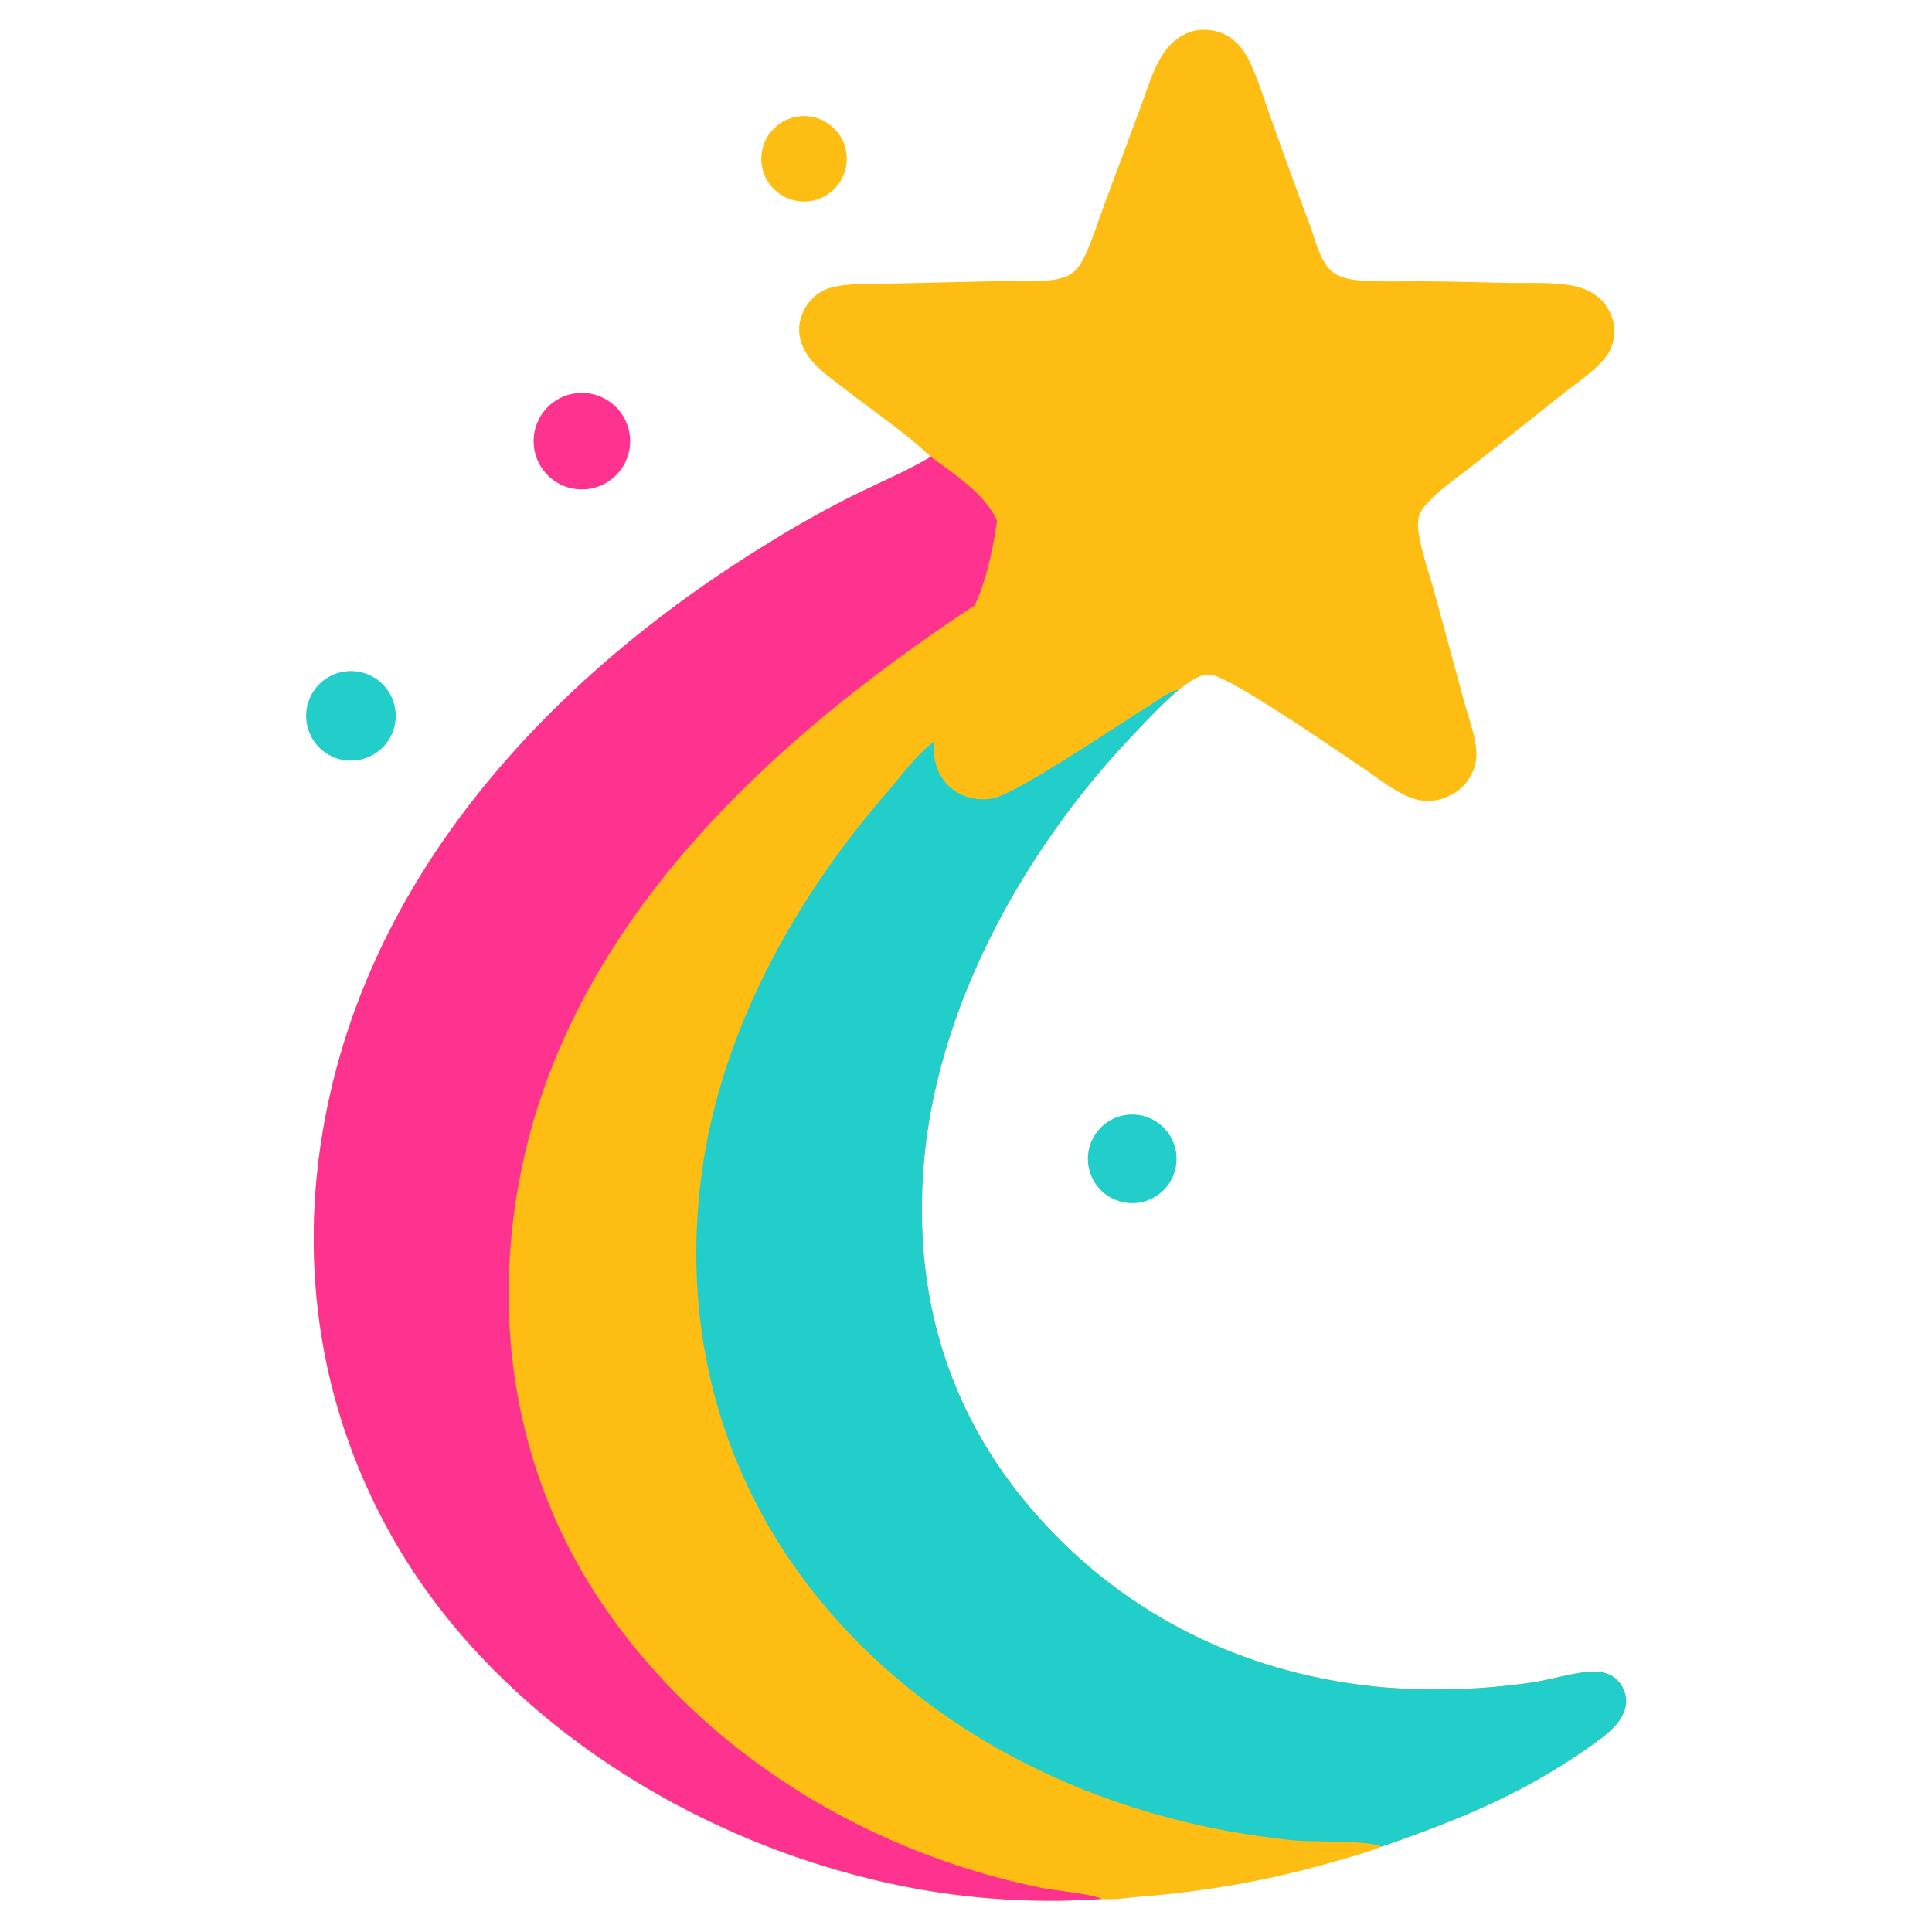
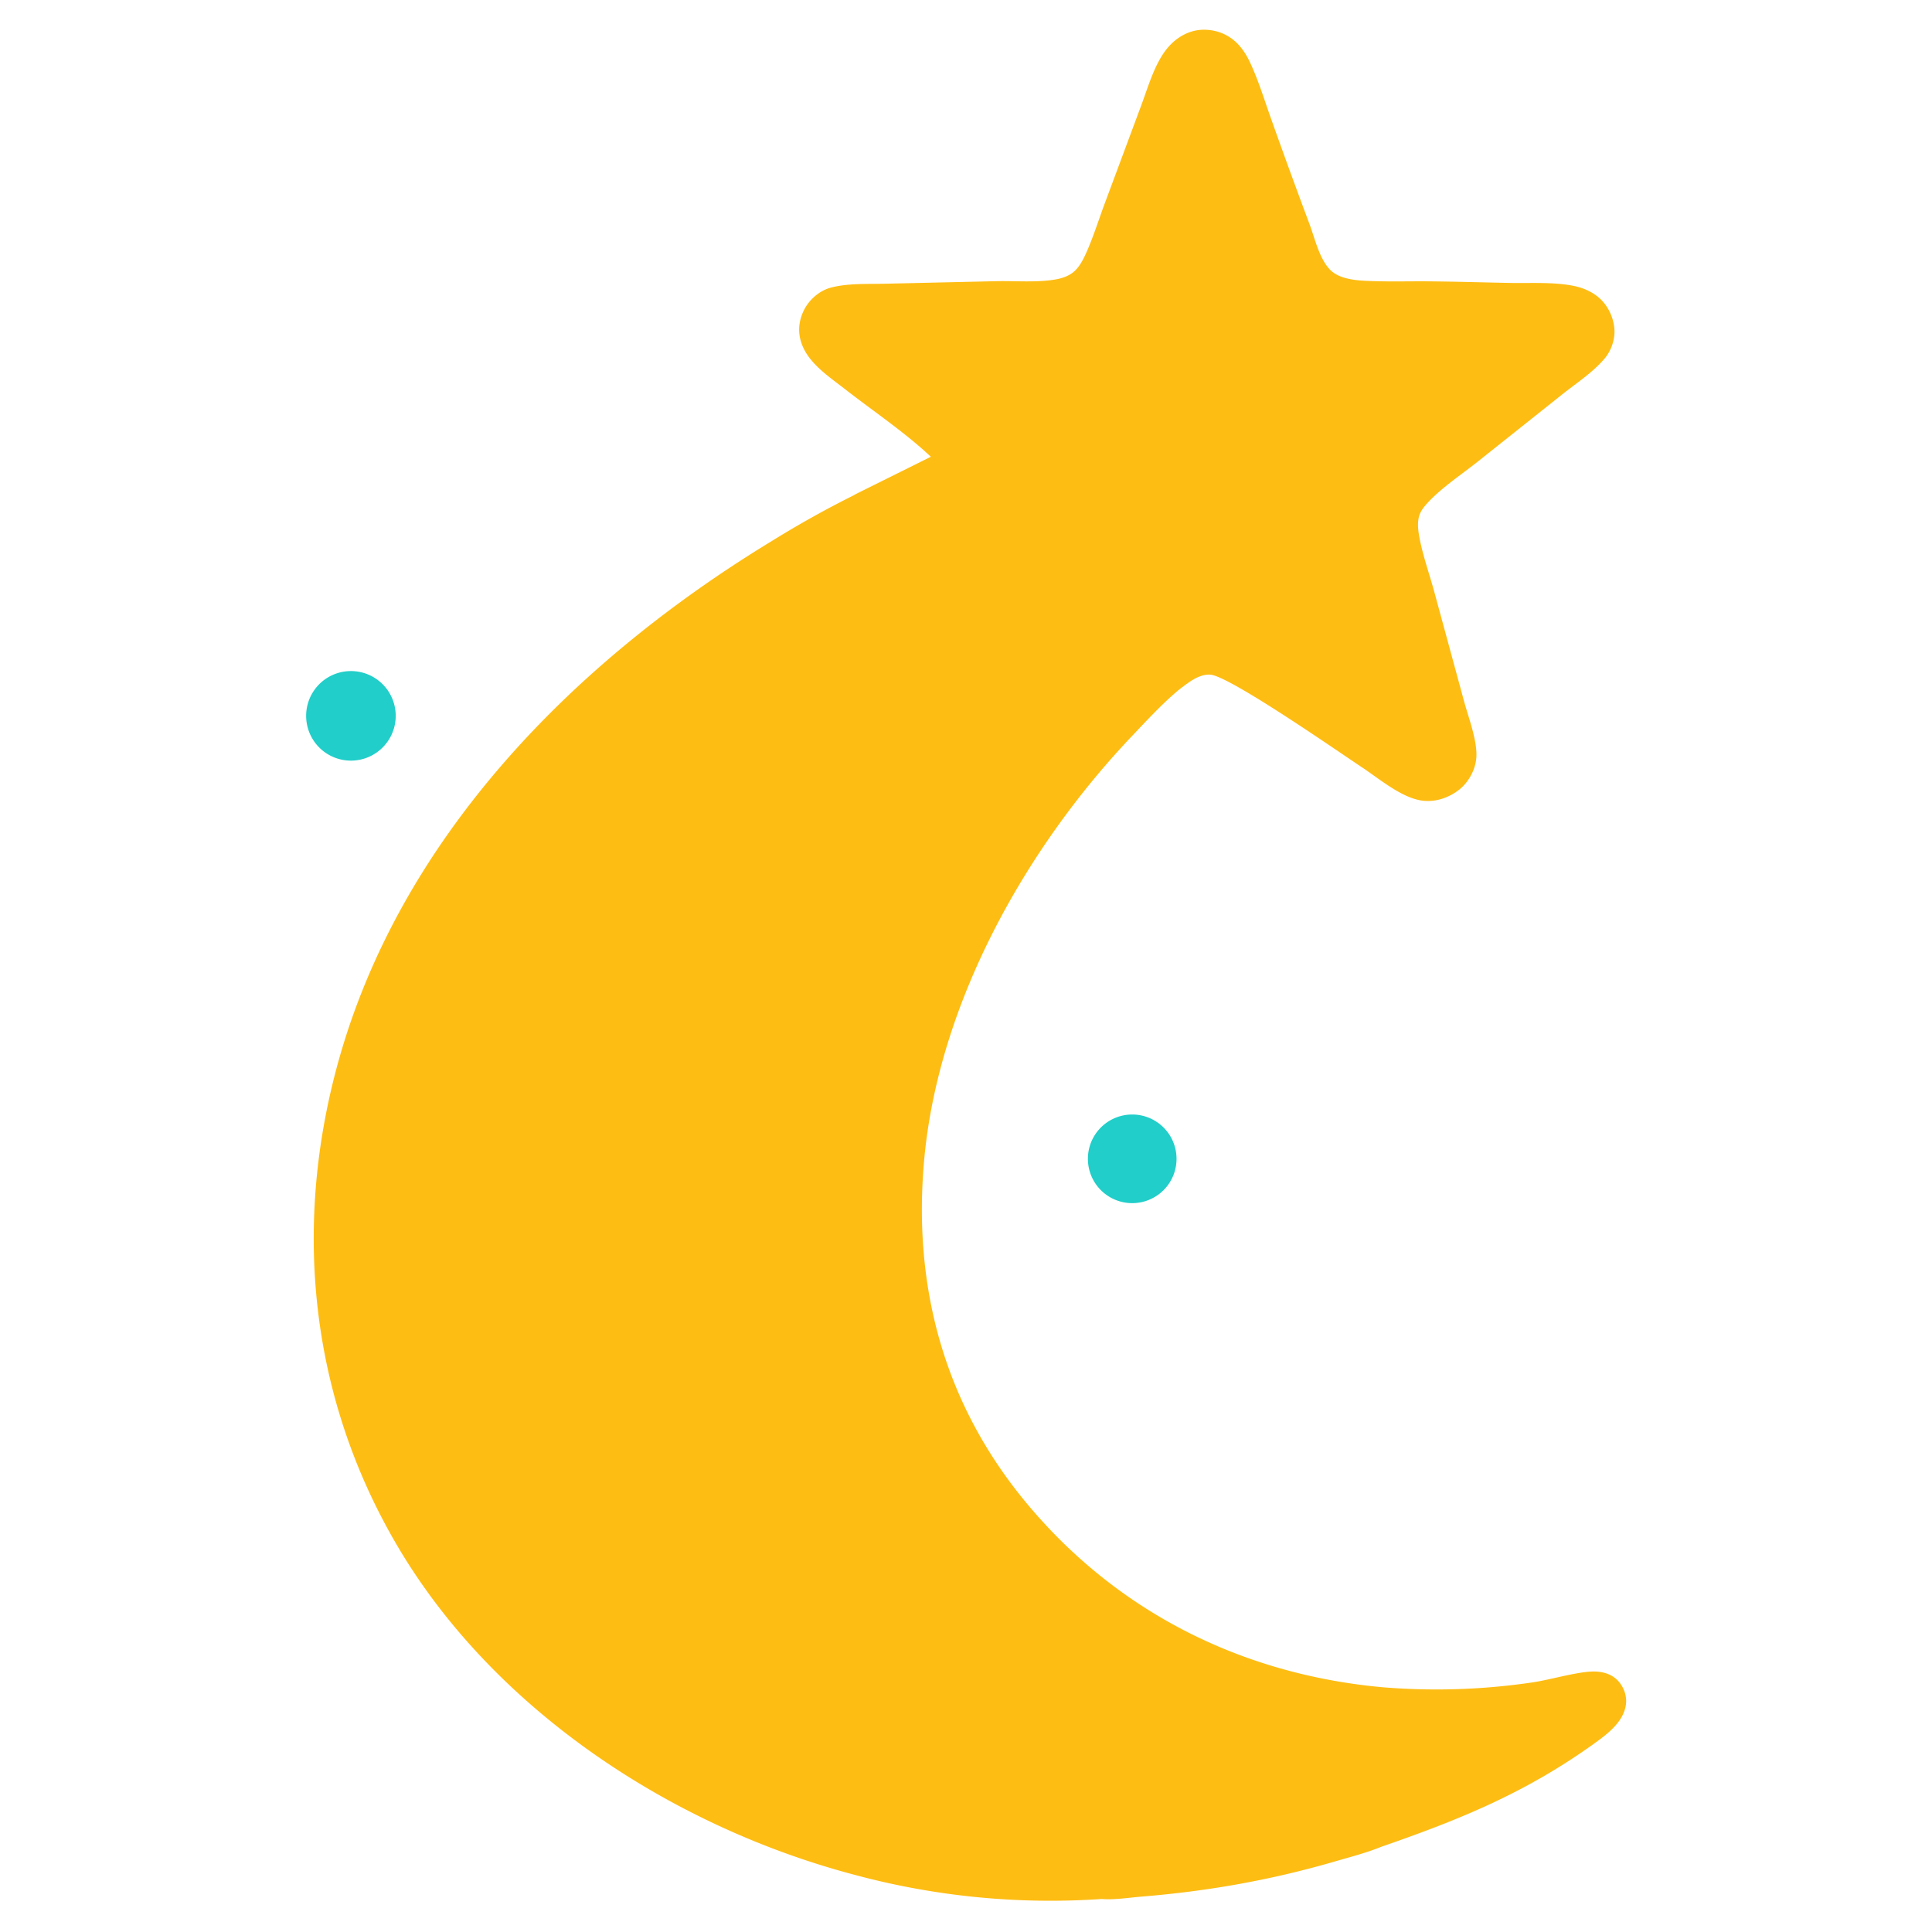
<svg xmlns="http://www.w3.org/2000/svg" fill="none" viewBox="0 0 650 650">
-   <path fill="#FEBD13" d="M313.172 153.669c-8.694-8.182-19.277-15.263-28.714-22.622-4.132-3.222-8.824-6.396-12.048-10.569-1.993-2.579-3.361-5.624-3.524-8.911-.195-3.909 1.395-7.935 4.081-10.763 1.743-1.837 3.981-3.333 6.441-4.002 5.765-1.568 12.634-1.203 18.6-1.353l37.561-.858c6.08-.102 12.621.444 18.618-.426 2.516-.365 5.074-1.037 7.053-2.713 1.718-1.454 2.886-3.544 3.826-5.556 2.544-5.446 4.374-11.416 6.469-17.059l12.384-33.274c2.309-6.167 4.481-13.97 8.649-19.135 3.072-3.804 7.521-6.446 12.492-6.428 4.42.016 8.487 1.707 11.526 4.934 1.665 1.768 2.931 3.852 3.96 6.043 2.948 6.277 5.019 13.236 7.373 19.767a2154.899 2154.899 0 0 0 12.691 34.761c1.803 4.858 3.304 11.715 7.036 15.395 2.793 2.753 7.689 3.361 11.434 3.561 7.112.38 14.341.136 21.467.194 9.232.076 18.47.374 27.702.54 6.933.123 14.653-.384 21.462 1.05 3.548.745 7.027 2.42 9.484 5.137 2.639 2.918 4.291 7.378 3.932 11.317-.257 2.811-1.412 5.686-3.22 7.856-3.825 4.588-9.496 8.32-14.168 12.015l-28.755 22.881c-5.416 4.282-11.824 8.532-16.53 13.562-1.454 1.553-2.794 3.213-3.185 5.355-.381 2.088-.136 4.261.251 6.33 1.153 6.181 3.342 12.266 5.002 18.329l10.129 37.218c1.475 5.345 4.338 12.876 4.063 18.363-.208 4.135-2.525 8.489-5.753 11.037-3.456 2.729-7.869 4.254-12.289 3.74-6.981-.812-14.644-7.391-20.445-11.223-7.741-5.113-44.754-30.898-51.112-31.189-3.56-.163-6.679 2.216-9.389 4.252-.377.283-.751.57-1.122.861-5.669 4.728-10.658 10.183-15.736 15.525-35.838 37.709-65.123 89.968-69.922 142.419-3.92 42.833 6.681 82.383 34.515 115.796 30.479 36.587 72.461 57.531 119.691 61.833a221.363 221.363 0 0 0 38.012-.157c4.212-.381 8.411-.882 12.595-1.503 5.928-.89 15.052-3.634 20.426-3.636 3.325-.002 6.557 1.009 8.674 3.697 1.637 2.077 2.512 4.763 2.164 7.402-.777 5.9-6.325 10.011-10.825 13.237-23.041 16.516-44.948 25.432-71.414 34.606-5.12 2.08-10.605 3.486-15.913 5.029-21.394 6.221-42.59 9.949-64.773 11.755-4.309.35-9.182 1.154-13.48.808a253.46 253.46 0 0 1-20.925.562 253.442 253.442 0 0 1-20.899-1.17 251.765 251.765 0 0 1-20.731-2.894 251.723 251.723 0 0 1-20.421-4.599c-61.701-16.241-122.143-55.85-154.607-111.816-28.481-49.099-34.405-105.304-19.725-159.908 20.655-76.831 79.713-136.471 146.065-176.87a345.214 345.214 0 0 1 27.846-15.564c8.37-4.157 17.192-7.833 25.25-12.555l.701-.414Z" />
-   <path fill="#21CEC9" d="M464.784 621.305c-4.068-2.104-21.865-1.606-27.49-1.993-4.075-.281-8.109-.805-12.155-1.357-59.727-8.149-116.806-36.595-153.709-85.219-30.672-40.416-42.138-88.955-35.21-138.933 6.499-46.887 31.127-91.377 61.806-126.749 4.875-5.621 10.093-12.914 15.997-17.369.623 1.06.194 3.248.317 4.551.405 4.29 2.537 8.446 5.925 11.131 3.858 3.057 9.219 4.217 14.017 3.197 7.919-1.684 42.394-25.007 51.751-30.77 2.838-1.749 7.284-5.268 10.571-5.708-5.669 4.728-10.658 10.183-15.736 15.525-35.838 37.709-65.123 89.968-69.922 142.419-3.92 42.833 6.681 82.383 34.515 115.796 30.479 36.587 72.461 57.531 119.691 61.833a221.363 221.363 0 0 0 38.012-.157c4.213-.381 8.411-.882 12.595-1.503 5.928-.89 15.052-3.634 20.426-3.636 3.325-.002 6.557 1.009 8.674 3.697 1.637 2.077 2.512 4.763 2.164 7.402-.777 5.9-6.325 10.011-10.825 13.237-23.041 16.516-44.948 25.432-71.414 34.606Z" />
-   <path fill="#FE338F" d="M370.618 638.897a253.46 253.46 0 0 1-20.925.562 253.442 253.442 0 0 1-20.899-1.17 251.765 251.765 0 0 1-20.731-2.894 251.723 251.723 0 0 1-20.421-4.599c-61.701-16.241-122.143-55.85-154.607-111.816-28.481-49.099-34.405-105.304-19.725-159.908 20.655-76.831 79.713-136.471 146.065-176.87a345.214 345.214 0 0 1 27.846-15.564c8.37-4.157 17.192-7.833 25.25-12.555l.701-.414c7.856 5.925 18.141 12.327 22.257 21.489-1.056 8.33-3.804 21.124-7.582 28.583-68.263 44.959-135.162 106.158-152.369 189.528-10.323 50.015-2.469 101.502 25.872 144.412 33.854 51.257 89.678 85.476 149.505 97.563 3.557.718 17.49 2.102 19.763 3.653ZM192.96 132.436a16.178 16.178 0 0 1 7.128.342c.256.071.511.148.765.231a16.865 16.865 0 0 1 2.214.917 17.006 17.006 0 0 1 1.39.788 16.341 16.341 0 0 1 4.597 4.387 16.329 16.329 0 0 1 1.568 2.78 17.67 17.67 0 0 1 .572 1.493 16.855 16.855 0 0 1 .575 2.326c.044.263.083.526.115.791a17.699 17.699 0 0 1 .112 1.594c.005.267.004.533-.003.8a16.467 16.467 0 0 1-.601 3.941 16.392 16.392 0 0 1-1.544 3.676 16.335 16.335 0 0 1-3.558 4.283 15.675 15.675 0 0 1-1.266.975 17.082 17.082 0 0 1-1.356.846 15.898 15.898 0 0 1-1.433.708 15.74 15.74 0 0 1-2.262.79 16.257 16.257 0 0 1-9.401-.298 16.199 16.199 0 0 1-2.892-1.304 15.481 15.481 0 0 1-1.336-.857 15.692 15.692 0 0 1-1.247-.984 14.88 14.88 0 0 1-.585-.537 16.46 16.46 0 0 1-1.591-1.772 16.428 16.428 0 0 1-1.313-1.985 15.689 15.689 0 0 1-.708-1.422 16.586 16.586 0 0 1-.985-3.016 15.75 15.75 0 0 1-.266-1.565 14.902 14.902 0 0 1-.112-1.584c-.006-.265-.006-.529.002-.794a14.978 14.978 0 0 1 .12-1.584 15.972 15.972 0 0 1 .469-2.334 15.44 15.44 0 0 1 .501-1.507 15.078 15.078 0 0 1 .645-1.45 15.711 15.711 0 0 1 1.226-2.041 16.428 16.428 0 0 1 2.072-2.402c.192-.183.388-.36.589-.533a15.622 15.622 0 0 1 1.251-.978 16.463 16.463 0 0 1 2.759-1.565c.242-.108.486-.21.733-.305a15.128 15.128 0 0 1 1.507-.5c.255-.071.512-.136.77-.195.258-.058.518-.11.779-.156Z" />
+   <path fill="#FEBD13" d="M313.172 153.669c-8.694-8.182-19.277-15.263-28.714-22.622-4.132-3.222-8.824-6.396-12.048-10.569-1.993-2.579-3.361-5.624-3.524-8.911-.195-3.909 1.395-7.935 4.081-10.763 1.743-1.837 3.981-3.333 6.441-4.002 5.765-1.568 12.634-1.203 18.6-1.353l37.561-.858c6.08-.102 12.621.444 18.618-.426 2.516-.365 5.074-1.037 7.053-2.713 1.718-1.454 2.886-3.544 3.826-5.556 2.544-5.446 4.374-11.416 6.469-17.059l12.384-33.274c2.309-6.167 4.481-13.97 8.649-19.135 3.072-3.804 7.521-6.446 12.492-6.428 4.42.016 8.487 1.707 11.526 4.934 1.665 1.768 2.931 3.852 3.96 6.043 2.948 6.277 5.019 13.236 7.373 19.767a2154.899 2154.899 0 0 0 12.691 34.761c1.803 4.858 3.304 11.715 7.036 15.395 2.793 2.753 7.689 3.361 11.434 3.561 7.112.38 14.341.136 21.467.194 9.232.076 18.47.374 27.702.54 6.933.123 14.653-.384 21.462 1.05 3.548.745 7.027 2.42 9.484 5.137 2.639 2.918 4.291 7.378 3.932 11.317-.257 2.811-1.412 5.686-3.22 7.856-3.825 4.588-9.496 8.32-14.168 12.015l-28.755 22.881c-5.416 4.282-11.824 8.532-16.53 13.562-1.454 1.553-2.794 3.213-3.185 5.355-.381 2.088-.136 4.261.251 6.33 1.153 6.181 3.342 12.266 5.002 18.329l10.129 37.218c1.475 5.345 4.338 12.876 4.063 18.363-.208 4.135-2.525 8.489-5.753 11.037-3.456 2.729-7.869 4.254-12.289 3.74-6.981-.812-14.644-7.391-20.445-11.223-7.741-5.113-44.754-30.898-51.112-31.189-3.56-.163-6.679 2.216-9.389 4.252-.377.283-.751.57-1.122.861-5.669 4.728-10.658 10.183-15.736 15.525-35.838 37.709-65.123 89.968-69.922 142.419-3.92 42.833 6.681 82.383 34.515 115.796 30.479 36.587 72.461 57.531 119.691 61.833a221.363 221.363 0 0 0 38.012-.157c4.212-.381 8.411-.882 12.595-1.503 5.928-.89 15.052-3.634 20.426-3.636 3.325-.002 6.557 1.009 8.674 3.697 1.637 2.077 2.512 4.763 2.164 7.402-.777 5.9-6.325 10.011-10.825 13.237-23.041 16.516-44.948 25.432-71.414 34.606-5.12 2.08-10.605 3.486-15.913 5.029-21.394 6.221-42.59 9.949-64.773 11.755-4.309.35-9.182 1.154-13.48.808a253.46 253.46 0 0 1-20.925.562 253.442 253.442 0 0 1-20.899-1.17 251.765 251.765 0 0 1-20.731-2.894 251.723 251.723 0 0 1-20.421-4.599c-61.701-16.241-122.143-55.85-154.607-111.816-28.481-49.099-34.405-105.304-19.725-159.908 20.655-76.831 79.713-136.471 146.065-176.87a345.214 345.214 0 0 1 27.846-15.564l.701-.414Z" />
  <path fill="#21CEC9" d="M115.633 225.971a15.227 15.227 0 0 1 2.213-.196 14.083 14.083 0 0 1 1.481.051 15.18 15.18 0 0 1 3.618.758 14.904 14.904 0 0 1 1.376.549 14.58 14.58 0 0 1 1.948 1.068 14.992 14.992 0 0 1 1.769 1.344 14.355 14.355 0 0 1 1.061 1.034 14.31 14.31 0 0 1 .955 1.133 14.708 14.708 0 0 1 .839 1.221 15.725 15.725 0 0 1 .714 1.299 14.073 14.073 0 0 1 .584 1.362 15.613 15.613 0 0 1 .447 1.412 15.082 15.082 0 0 1 .238 6.612 14.792 14.792 0 0 1-.829 2.841c-.092.229-.19.456-.293.681-.103.225-.212.446-.327.665a14.617 14.617 0 0 1-1.169 1.889 15.019 15.019 0 0 1-4.968 4.369 15.71 15.71 0 0 1-1.334.646 15.159 15.159 0 0 1-6.497 1.186 15.145 15.145 0 0 1-4.335-.822 15.99 15.99 0 0 1-1.368-.551 15.639 15.639 0 0 1-1.308-.683 14.928 14.928 0 0 1-2.385-1.732 16.087 16.087 0 0 1-1.054-1.033 15.09 15.09 0 0 1-3.515-6.406 15.918 15.918 0 0 1-.304-1.444 14.92 14.92 0 0 1-.18-2.942 15.06 15.06 0 0 1 .397-2.92 14.398 14.398 0 0 1 .411-1.418 13.937 13.937 0 0 1 .547-1.37 14.487 14.487 0 0 1 .678-1.31 15.593 15.593 0 0 1 .804-1.238 15.892 15.892 0 0 1 .92-1.153 15.987 15.987 0 0 1 1.029-1.057 15.083 15.083 0 0 1 2.343-1.788 14.505 14.505 0 0 1 1.291-.714c.221-.109.444-.212.67-.309.226-.097.454-.189.685-.276a15.938 15.938 0 0 1 1.405-.449 14.693 14.693 0 0 1 1.443-.309ZM378 375.252a15.053 15.053 0 0 1 1.946-.257 15.335 15.335 0 0 1 1.964.001 14.55 14.55 0 0 1 1.946.258 14.983 14.983 0 0 1 6.956 3.461 15.13 15.13 0 0 1 1.38 1.396 14.874 14.874 0 0 1 3.532 7.965 15.235 15.235 0 0 1 .107 1.96 14.628 14.628 0 0 1-.15 1.958 15.171 15.171 0 0 1-.704 2.857 14.915 14.915 0 0 1-12.882 9.887 14.576 14.576 0 0 1-1.452.044 14.672 14.672 0 0 1-1.451-.098 14.496 14.496 0 0 1-2.14-.411 15.437 15.437 0 0 1-1.384-.445 15.055 15.055 0 0 1-1.978-.914 15.492 15.492 0 0 1-1.823-1.194 15.595 15.595 0 0 1-1.111-.937 14.648 14.648 0 0 1-1.013-1.042 15.43 15.43 0 0 1-1.319-1.735 15.56 15.56 0 0 1-.733-1.255 15.75 15.75 0 0 1-.606-1.321 13.946 13.946 0 0 1-.476-1.374c-.068-.233-.13-.467-.187-.702a15.77 15.77 0 0 1-.27-1.428 14.804 14.804 0 0 1-.141-2.175 14.667 14.667 0 0 1 .083-1.451 14.497 14.497 0 0 1 .388-2.145 13.926 13.926 0 0 1 .43-1.388 14.618 14.618 0 0 1 .564-1.34 15.153 15.153 0 0 1 .692-1.279 14.445 14.445 0 0 1 1.262-1.776 15.624 15.624 0 0 1 .98-1.074 15.587 15.587 0 0 1 1.08-.973 14.661 14.661 0 0 1 1.784-1.252 15.103 15.103 0 0 1 2.626-1.239 13.919 13.919 0 0 1 1.391-.422c.235-.059.471-.113.709-.16Z" />
-   <path fill="#FEBD13" d="M269.12 39.12a14.475 14.475 0 0 1 2.814.004 14.505 14.505 0 0 1 2.76.552 14.632 14.632 0 0 1 1.97.762 13.612 13.612 0 0 1 1.242.666 14.188 14.188 0 0 1 2.259 1.678 14.629 14.629 0 0 1 1.456 1.531 13.779 13.779 0 0 1 .838 1.132 13.78 13.78 0 0 1 .724 1.21 13.836 13.836 0 0 1 .602 1.273 15.042 15.042 0 0 1 .474 1.326 14.645 14.645 0 0 1 .6 3.464 15.034 15.034 0 0 1 0 1.41 14.918 14.918 0 0 1-.139 1.401 13.728 13.728 0 0 1-.274 1.381 14.657 14.657 0 0 1-.409 1.35 13.879 13.879 0 0 1-.539 1.3 14.597 14.597 0 0 1-1.041 1.84 14.207 14.207 0 0 1-1.299 1.665 13.505 13.505 0 0 1-.996.996 14.229 14.229 0 0 1-1.664 1.3 14.189 14.189 0 0 1-1.837 1.043 14.635 14.635 0 0 1-1.97.761 14.05 14.05 0 0 1-2.061.465 14.31 14.31 0 0 1-4.218.004 15.375 15.375 0 0 1-1.384-.274 14.583 14.583 0 0 1-2.655-.948 14.258 14.258 0 0 1-2.418-1.448 14.899 14.899 0 0 1-1.602-1.381 14.381 14.381 0 0 1-3.372-5.322 14.493 14.493 0 0 1-.84-4.844 13.861 13.861 0 0 1 .07-1.41 13.74 13.74 0 0 1 .207-1.395 14.514 14.514 0 0 1 .565-2.039 13.923 13.923 0 0 1 .859-1.934 14.208 14.208 0 0 1 1.133-1.786 14.786 14.786 0 0 1 .896-1.09 14.381 14.381 0 0 1 4.509-3.338 14.883 14.883 0 0 1 1.975-.759 14.183 14.183 0 0 1 2.064-.46c.233-.035.467-.063.701-.086Z" />
</svg>